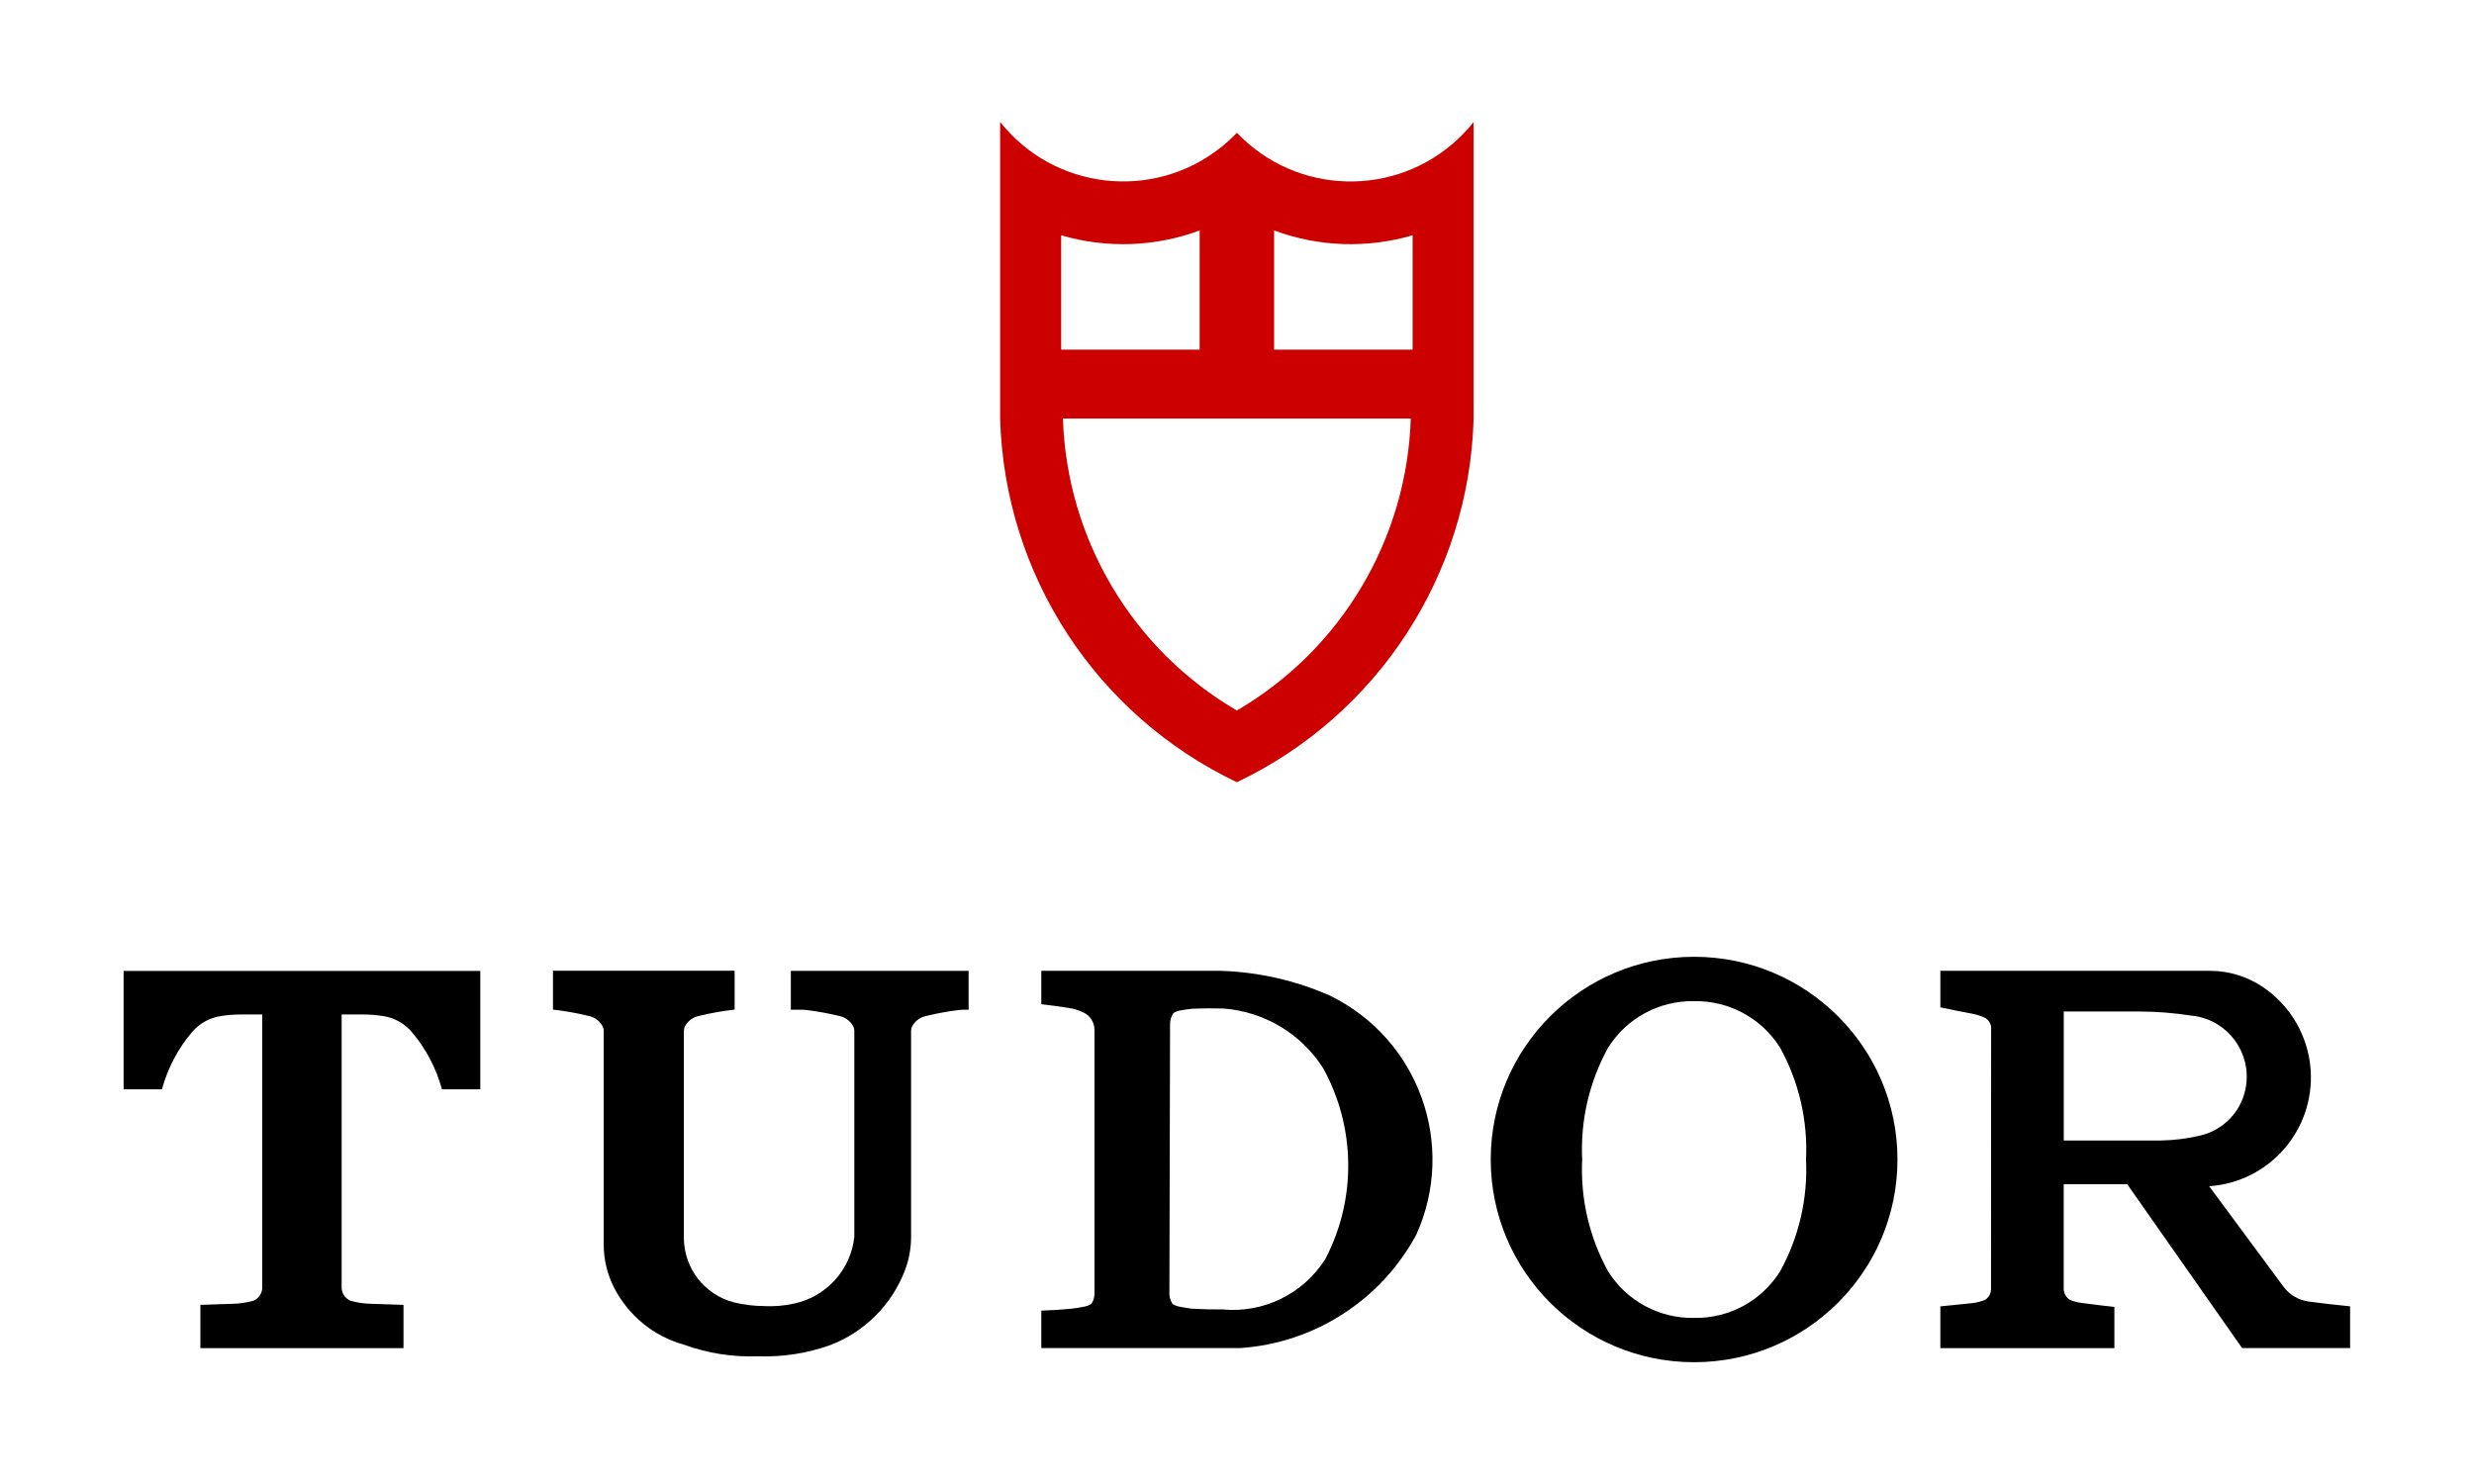
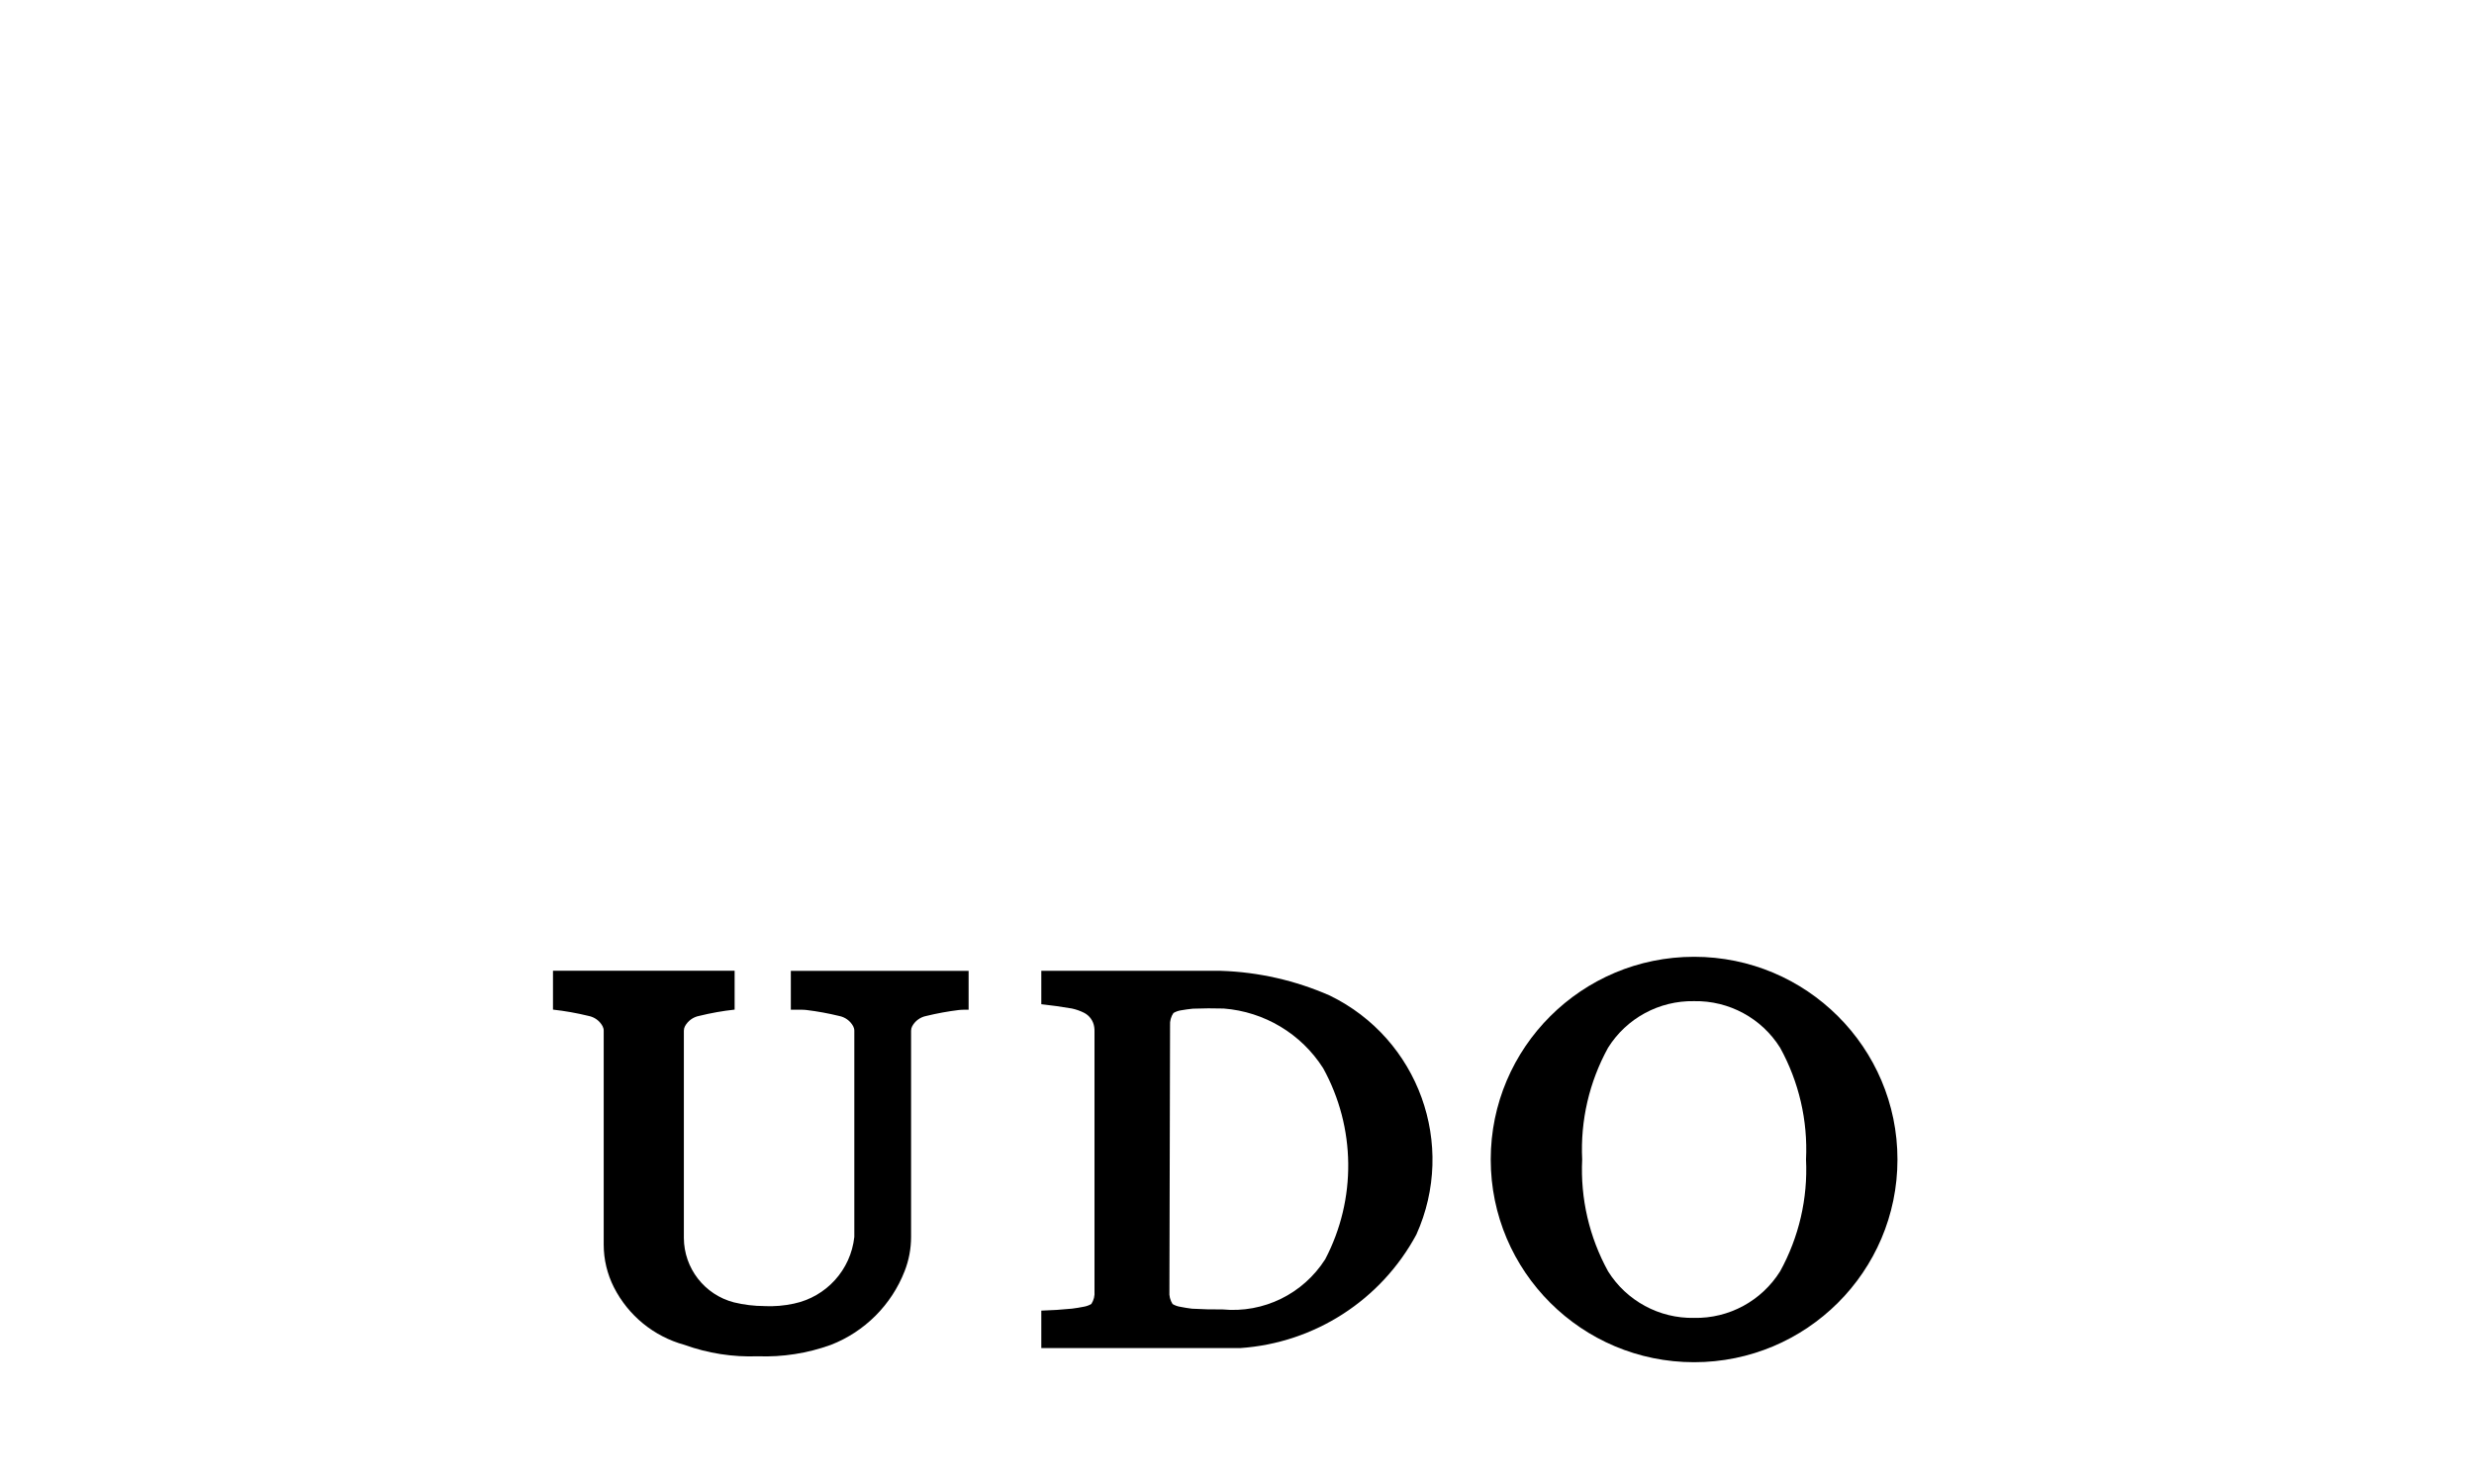
<svg xmlns="http://www.w3.org/2000/svg" viewBox="0 0 5000 3000" version="1.1" id="Layer_1">
  <defs>
    <style>
      .st0 {
        fill: #cd0000;
      }
    </style>
  </defs>
-   <path d="M2854.9,706.8v-231.2c-91.9,27-190.2,23.6-279.9-9.7v240.9h279.9ZM2424.5,706.8v-240.9c-89.8,33.3-188,36.7-279.9,9.7v231.2h279.9ZM2978.2,846.1c-8.6,315.5-193.5,599.5-478.4,735.2-284.9-135.7-469.8-419.6-478.5-735.2V246.5c108.8,137.4,308.3,160.5,445.7,51.8,11.7-9.2,22.6-19.2,32.8-29.9,120.8,126.9,321.6,131.8,448.5,11,10.7-10.2,20.8-21.2,29.9-32.8v599.6ZM2851.2,846.1h-703c7.9,244.2,140.6,467.1,351.5,590.3,210.9-123.2,343.7-346.1,351.5-590.3" class="st0" />
  <path d="M1545,2640.4c19.9.9,39.8-.8,59.3-5,65.7-13.8,115.1-68.2,122.3-134.9v-416.8c0-3.2-.8-6.3-2.3-9.1-5.9-10.9-16.4-18.5-28.5-20.8-21.7-5.3-43.6-9.3-65.7-12-3.8-.5-7.6-.6-11.4-.6h-20.4v-78.6h359.3v78.6h-8.4c-3.8,0-7.6.2-11.4.6-22.1,2.7-44,6.7-65.7,12-12.1,2.3-22.6,9.9-28.5,20.8-1.5,2.8-2.3,5.9-2.3,9.1v416.8c0,23.6-4.4,47.2-13,69.1-26.6,68.4-80.7,122.5-149,149.1-47.4,17.1-97.7,25-148,23.1-50.4,1.9-100.6-6-148-23.1-61.8-16.9-113.6-59.2-142.6-116.4-13.5-26.7-20.6-56.2-20.6-86.2v-432.5c0-3.2-.8-6.3-2.3-9.1-5.9-10.9-16.3-18.5-28.5-20.8-23.6-5.8-47.5-10-71.7-12.7v-78.6h367.1v78.6c-24.2,2.6-48,6.9-71.7,12.7-12.1,2.3-22.6,9.9-28.6,20.8-1.5,2.8-2.3,5.9-2.3,9.1v419c.3,61.3,41.7,114.7,101.1,130.2,20.2,4.9,41,7.5,61.8,7.5" />
-   <path d="M405,2725.4v-87.6h2.2c21.3-.7,42.6-1.3,63.8-2.1,13.9-.3,27.6-2.4,41-6.1,10.1-4.2,17-13.7,18-24.6v-554.2h-41.6c-14.1,0-28.2,1-42,3.2-22.9,3.4-43.7,15.1-58.6,32.7-28.4,33.6-49,73-60.5,115.4h-77.5v-239.3h720.9v239.3h-77.5c-11.5-42.4-32.2-81.8-60.5-115.4-14.9-17.6-35.7-29.3-58.6-32.7-13.9-2.1-28-3.2-42-3.2h-41.6v554.2c1,10.9,7.9,20.4,18,24.6,13.4,3.8,27.1,5.8,41,6.1,21.3.7,42.5,1.4,63.8,2.1h2.2v87.6h-410.4Z" />
  <path d="M2467.4,1962.6c75.9,2.4,150.7,19.4,220.2,50,179.3,87.3,256.8,301.3,174.9,483.1-71.3,132.5-205.5,219.1-355.6,229.5h-402.4v-75.7c20.7-.6,41.4-1.9,62.1-4,8-1,16-2.3,23.9-3.9,5.3-.9,10.5-2.8,15.1-5.5,5-7.6,7.2-16.7,6.4-25.8v-525.1c0-2.9,0-5.8-.5-8.7-1.7-12.7-9.6-23.7-21-29.3-7.7-3.8-15.9-6.7-24.4-8.5-20.4-3.5-41-6.4-61.6-8.6v-67.6h362.9ZM2371.7,2047.6c-5.2,7.5-7.6,16.5-7,25.6l-1.3,537.2c-.8,9.1,1.5,18.2,6.4,25.8,4.6,2.7,9.8,4.7,15.1,5.5,7.9,1.6,15.9,2.9,23.9,3.9,20.7,1.2,41.4,1.7,62.1,1.5,82.8,7.9,162.8-31.4,207.4-101.5,63.5-121.3,61.9-266.3-4.2-386.2-44.3-69.6-118.8-114.2-201-120.6-20.7-.6-41.5-.5-62.2.3-8,.8-16,1.9-23.9,3.3-5.4.8-10.5,2.6-15.2,5.3" />
  <path d="M3423.8,1934.2c227,0,411,183.5,411,409.8s-184,409.8-411,409.8-411-183.5-411-409.8,184.1-409.8,411-409.8M3597.7,2570c38-69.1,56.1-147.3,52.3-226,3.8-78.7-14.3-156.9-52.3-225.9-37.4-59.8-103.4-95.5-173.9-94.2-70.5-1.3-136.5,34.4-173.9,94.2-38,69-56.1,147.3-52.3,225.9-3.8,78.7,14.3,156.9,52.3,226,37.3,59.7,103.4,95.6,173.9,94.2,70.5,1.4,136.5-34.4,173.9-94.2" />
-   <path d="M4448.9,2295c47.4-11.9,83-51.1,90.3-99.3,10.6-67.8-35.8-131.2-103.4-141.7-2.6-.4-5.1-.7-7.6-.9-35-5.5-70.2-8.2-105.6-8.3h-151.7v260.8h195.1c28-.4,55.8-3.9,82.9-10.5M4299.2,2394h-128.4v211.8c.2,7.9,3.9,15.3,10,20.2,1.6,1.2,3.4,2.2,5.3,2.8,8.3,3.1,17,5,25.9,5.8,20.3,2.8,40.8,5.2,61.2,7.4v83.3h-351.7v-84.4c20.4-2,41-4.1,61.5-6.2,8.9-.8,17.6-2.8,25.9-5.8,1.9-.7,3.6-1.6,5.2-2.8,6.2-4.9,9.8-12.4,9.8-20.2l.2-524.2c.8-7.9-2.2-15.6-8-21-1.4-1.4-3.1-2.5-4.9-3.3-8.1-3.8-16.6-6.5-25.3-8.1-21.5-4-43-8.3-64.4-12.8v-73.9h545c37.7,0,74.5,11.2,105.9,32.1,56.9,38,92.9,100.3,97.5,168.5,8.1,121.5-83.7,226.7-205.2,234.8l150.2,203c12.1,16.4,30.3,27.2,50.4,30.1,28.1,3.8,56.2,7,84.3,9.7v84.4h-218.3l-232.2-331.3Z" />
</svg>